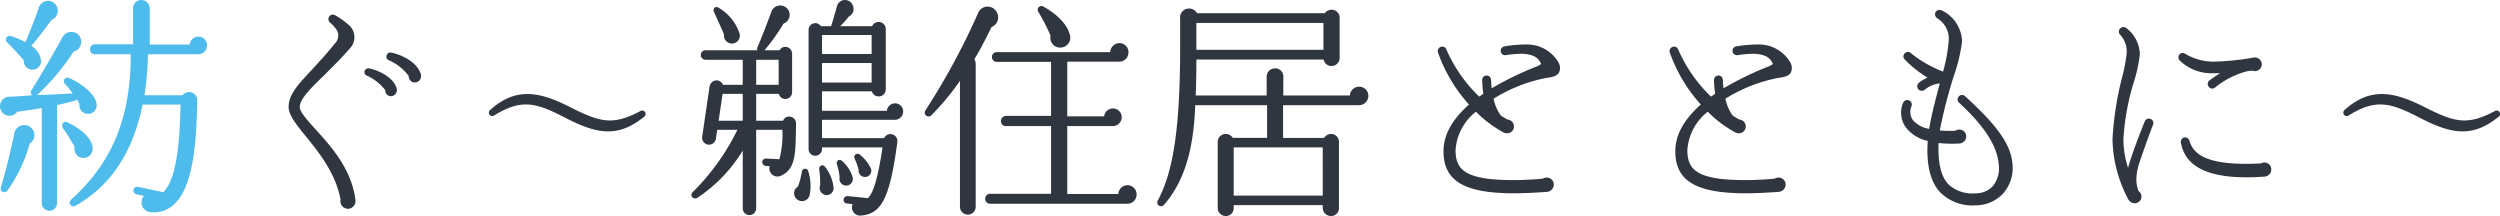
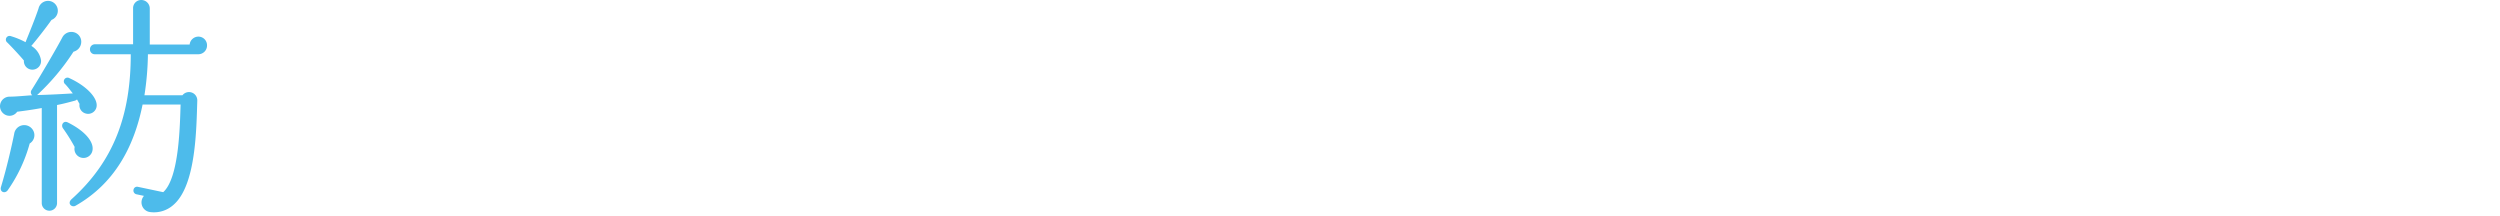
<svg xmlns="http://www.w3.org/2000/svg" width="323.542" height="27.957" viewBox="0 0 323.542 27.957">
  <g id="グループ_26" data-name="グループ 26" transform="translate(827.323 152)">
    <path id="パス_59" data-name="パス 59" d="M28.47-19.05a1.114,1.114,0,0,0-1.11-1.14,1.141,1.141,0,0,0-1.14,1.02H21.06v-4.68a1.1,1.1,0,0,0-1.11-1.08,1.05,1.05,0,0,0-1.05,1.08v4.65H13.95a.641.641,0,0,0-.63.66.615.615,0,0,0,.63.63H18.6c0,7.86-2.19,13.83-7.65,18.75-.63.57.03,1.11.48.87,5.04-2.85,7.59-7.59,8.7-13.11h4.92c-.09,2.67-.18,9.48-2.25,11.34L19.53-.75a.461.461,0,0,0-.57.36.491.491,0,0,0,.36.6l.99.21a1.263,1.263,0,0,0,.84,2.1,3.767,3.767,0,0,0,3-.96c2.91-2.55,2.94-9.87,3.06-13.47a1.073,1.073,0,0,0-1.92-.69H20.37a36.95,36.95,0,0,0,.45-5.31H27.3A1.128,1.128,0,0,0,28.47-19.05ZM8.91-24.3a1.26,1.26,0,0,0-2.25.48c-.48,1.41-1.11,2.94-1.68,4.35a9.936,9.936,0,0,0-1.89-.78.48.48,0,0,0-.45.84c.69.69,1.71,1.8,2.13,2.31a1.1,1.1,0,0,0,1.29,1.17,1.113,1.113,0,0,0,.93-1.17,2.649,2.649,0,0,0-1.26-1.89c.6-.69,1.92-2.37,2.61-3.36A1.274,1.274,0,0,0,8.91-24.3Zm5.25,13.26c.27-1.14-1.26-2.76-3.51-3.78a.476.476,0,0,0-.54.78c.3.3.75.9.99,1.2-1.53.09-3.18.18-4.62.21a29.211,29.211,0,0,0,4.71-5.61,1.314,1.314,0,0,0,.99-1.11,1.266,1.266,0,0,0-1.11-1.44,1.313,1.313,0,0,0-1.32.69c-.72,1.38-2.88,5.07-4.02,6.87a.506.506,0,0,0,.12.63c-.63.03-2.07.18-2.94.18a1.235,1.235,0,0,0-.78,2.19,1.2,1.2,0,0,0,1.77-.24c.72-.09,1.86-.24,3.18-.48V1.35a.99.99,0,1,0,1.98,0V-11.34c.78-.15,1.56-.36,2.34-.57a.653.653,0,0,0,.24-.15c.12.18.21.39.33.57a1.1,1.1,0,0,0,.84,1.26A1.109,1.109,0,0,0,14.16-11.04Zm-.51,5.55c.18-1.08-.96-2.49-3.21-3.6-.54-.27-.93.33-.6.78a22.712,22.712,0,0,1,1.5,2.4,1.165,1.165,0,0,0,.99,1.41A1.177,1.177,0,0,0,13.65-5.49ZM5.88-8.19a1.313,1.313,0,0,0-2.37.6C3.24-6.24,2.55-3.18,1.8-.72c-.18.63.51.9.87.42A19.46,19.46,0,0,0,5.52-6.36,1.26,1.26,0,0,0,5.88-8.19Z" transform="translate(-829 -127.07)" fill="#4dbbeb" />
-     <path id="パス_58" data-name="パス 58" d="M47.67.63c-.51-3.96-3.18-6.93-5.13-9.06-1.05-1.17-2.07-2.28-2.07-2.91,0-1.05,1.47-2.49,3.18-4.14,1.02-1.02,2.19-2.16,3.33-3.48a2.08,2.08,0,0,0,0-2.85,10.274,10.274,0,0,0-1.92-1.41.588.588,0,0,0-.81.21.592.592,0,0,0,.12.72,4.2,4.2,0,0,1,.96,1.11,1.416,1.416,0,0,1-.27,1.56c-1.05,1.32-2.04,2.37-2.91,3.33-1.89,2.01-3.12,3.33-3.12,4.92,0,1.05.93,2.22,2.22,3.81,1.74,2.13,3.87,4.8,4.5,8.19a1,1,0,0,0,.96,1.2A1.016,1.016,0,0,0,47.67.63Zm8.46-16.26c-.48-1.5-2.31-2.43-3.81-2.76a.523.523,0,0,0-.63.42.506.506,0,0,0,.3.57,6.222,6.222,0,0,1,2.58,2.04.8.8,0,0,0,.81.84A.843.843,0,0,0,56.13-15.63Zm-3.12,1.86c-.48-1.53-2.43-2.34-3.57-2.58a.535.535,0,0,0-.6.39.5.5,0,0,0,.3.54,6.351,6.351,0,0,1,2.4,1.89.732.732,0,0,0,.75.78A.79.79,0,0,0,53.01-13.77Zm31.98,3.72a.447.447,0,1,0-.48-.75c-3.63,1.92-5.28,1.38-9.24-.63-3.84-1.92-6.87-2.49-10.14.45a.441.441,0,1,0,.51.72c3.57-2.22,5.49-1.62,9.3.36C78.87-7.89,81.6-7.32,84.99-10.05Zm33.57-.72a1.025,1.025,0,0,0-1.05-1.05,1.048,1.048,0,0,0-1.05.96h-8.4v-2.52h6.45a.9.9,0,0,0,.87.66.909.909,0,0,0,.93-.9v-7.83a.909.909,0,0,0-.93-.9.923.923,0,0,0-.84.54H110.4a9.642,9.642,0,0,0,1.11-1.23,1.1,1.1,0,0,0,.54-1.44,1.076,1.076,0,0,0-2.07.15c-.18.66-.54,1.92-.75,2.52h-1.32a.844.844,0,0,0-.72-.39.871.871,0,0,0-.87.87V-5.91a.871.871,0,0,0,.87.87.871.871,0,0,0,.87-.87v-.21h7.83c-.63,4.23-1.23,5.91-1.89,6.57L111.39.18a.5.5,0,0,0-.54.45.474.474,0,0,0,.45.51l.72.09A1.055,1.055,0,0,0,113.1,2.7c2.7-.21,3.75-2.34,4.71-9.51a.909.909,0,0,0-.75-1.02.884.884,0,0,0-.96.51h-8.04V-9.69h9.42A1.076,1.076,0,0,0,118.56-10.77ZM104.7-9.21a.891.891,0,0,0-.84-.9.824.824,0,0,0-.84.54H99.54v-3.48h2.94a.841.841,0,0,0,.84.66.871.871,0,0,0,.87-.87v-4.98a.9.9,0,0,0-.87-.9.847.847,0,0,0-.75.45h-1.95a26.84,26.84,0,0,0,2.46-3.45,1.214,1.214,0,0,0,.69-1.62,1.221,1.221,0,0,0-2.28.12c-.3.84-1.35,3.6-1.8,4.59a.5.5,0,0,0,0,.36H92.97a.6.6,0,0,0-.6.6.628.628,0,0,0,.6.63H97.8v3.24H95.25a.942.942,0,0,0-.72-.57.932.932,0,0,0-1.02.78L92.55-7.5a.909.909,0,0,0,.75,1.02.909.909,0,0,0,1.02-.75L94.5-8.4h2.61A29.478,29.478,0,0,1,91.35-.36c-.48.45.03,1.08.6.75A19.632,19.632,0,0,0,97.8-5.7V1.77a.87.87,0,1,0,1.74,0V-8.4h3.39a12.29,12.29,0,0,1-.39,3.81l-1.71-.09a.476.476,0,0,0-.51.45.52.52,0,0,0,.48.51l.48.03a1.049,1.049,0,0,0,1.47,1.23C104.85-3.36,104.61-5.91,104.7-9.21ZM97.41-20.79a6.094,6.094,0,0,0-2.7-3.39c-.48-.3-.84.12-.63.54.24.51,1.11,2.43,1.29,2.88a1.055,1.055,0,0,0,.78,1.17A1.03,1.03,0,0,0,97.41-20.79Zm10.65.12h6.42v2.46h-6.42Zm-8.52,3.21h2.91v3.24H99.54Zm8.52.42h6.42v2.52h-6.42ZM95.19-13.05H97.8v3.48H94.68Zm19.14,9.54a5.1,5.1,0,0,0-1.35-1.65.432.432,0,0,0-.69.51,8.219,8.219,0,0,1,.51,1.44.822.822,0,0,0,.66.9A.811.811,0,0,0,114.33-3.51Zm-2.31,1.23a4.431,4.431,0,0,0-1.35-2.07c-.42-.39-.81.03-.69.42a7.351,7.351,0,0,1,.36,1.68A.864.864,0,0,0,111-1.2.865.865,0,0,0,112.02-2.28ZM109.56-.84a5.158,5.158,0,0,0-1.08-2.73c-.33-.48-.84-.15-.78.3a12.162,12.162,0,0,1,.12,2.04.93.93,0,0,0,.42,1.17A.894.894,0,0,0,109.56-.84ZM106.47,0a6.26,6.26,0,0,0-.18-3,.423.423,0,0,0-.84.03,9.4,9.4,0,0,1-.51,1.92,1,1,0,0,0-.18,1.59A1.014,1.014,0,0,0,106.47,0ZM140.1-20.79c-.3-1.23-1.65-2.61-3.42-3.57a.481.481,0,0,0-.63.69,25.173,25.173,0,0,1,1.59,3.09,1.26,1.26,0,0,0,1.41,1.53A1.275,1.275,0,0,0,140.1-20.79Zm-9.39-2.76a1.332,1.332,0,0,0-2.46.06,90.166,90.166,0,0,1-6.84,12.63.5.5,0,0,0,.75.63,32.409,32.409,0,0,0,3.75-4.5V1.56a1.02,1.02,0,0,0,2.04,0V-16.92a1.082,1.082,0,0,0-.18-.6c.75-1.23,1.47-2.61,2.22-4.17A1.34,1.34,0,0,0,130.71-23.55ZM148.77-.03a1.178,1.178,0,0,0-1.17-1.2,1.213,1.213,0,0,0-1.2,1.14h-6.6V-8.88h5.88a1.165,1.165,0,0,0,1.17-1.14,1.14,1.14,0,0,0-1.14-1.14,1.141,1.141,0,0,0-1.14,1.02H139.8v-7.08h6.72a1.184,1.184,0,0,0,1.2-1.2,1.178,1.178,0,0,0-1.17-1.2,1.239,1.239,0,0,0-1.2,1.17H130.68a.615.615,0,0,0-.63.63.615.615,0,0,0,.63.63h7.02v6.99h-5.85a.667.667,0,0,0-.63.69.615.615,0,0,0,.63.63h5.85V-.12h-7.89a.641.641,0,0,0-.63.66.615.615,0,0,0,.63.63H147.6A1.178,1.178,0,0,0,148.77-.03Zm30-12.75a1.2,1.2,0,0,0-1.2-1.2,1.213,1.213,0,0,0-1.2,1.14h-8.61v-2.49a1.037,1.037,0,0,0-1.05-1.02,1.091,1.091,0,0,0-1.11,1.02v2.49h-9.18c.06-1.5.09-3.03.09-4.65h16.47a1.032,1.032,0,0,0,1.02.84,1.063,1.063,0,0,0,1.05-1.05v-5.22A1.037,1.037,0,0,0,174-23.94a1.051,1.051,0,0,0-.87.45H156.6a1.193,1.193,0,0,0-1.32-.57,1.157,1.157,0,0,0-.87,1.29v3.39c0,10.92-.9,16.41-2.91,20.16a.49.49,0,0,0,.81.54c2.46-2.82,3.84-6.78,4.05-12.9h9.3v4.23h-4.44a1.046,1.046,0,0,0-.9-.51,1.037,1.037,0,0,0-1.05,1.02V1.74a1.037,1.037,0,0,0,1.05,1.02,1.012,1.012,0,0,0,1.02-1.02V1.35h11.52v.39a1.064,1.064,0,0,0,1.08,1.02,1.012,1.012,0,0,0,1.02-1.02V-6.84a1.012,1.012,0,0,0-1.02-1.02,1.046,1.046,0,0,0-.9.51h-5.31v-4.23h9.81A1.23,1.23,0,0,0,178.77-12.78Zm-22.26-9.45h16.44v3.48H156.51Zm4.83,16.11h11.52V.12H161.34Zm42.12-9.72a1.469,1.469,0,0,0-.15-1.38,4.7,4.7,0,0,0-4.08-2.22,16.454,16.454,0,0,0-2.82.24.573.573,0,0,0-.51.66.562.562,0,0,0,.66.48,14.567,14.567,0,0,1,2.16-.18c1.56.09,2.1.6,2.4,1.32a2.035,2.035,0,0,1-.66.36,41.21,41.21,0,0,0-5.73,2.79c-.06-.36-.06-.72-.09-1.08a.552.552,0,0,0-.57-.57.552.552,0,0,0-.57.57,11.423,11.423,0,0,0,.15,1.77,6.083,6.083,0,0,1-.54.39,19.065,19.065,0,0,1-4.23-6.06.564.564,0,0,0-.72-.39.588.588,0,0,0-.39.72,19.859,19.859,0,0,0,4.02,6.75c-1.86,1.65-3.3,3.66-3.3,6.03,0,3.87,2.67,5.46,9.18,5.46,1.59,0,3.69-.15,4.14-.18a.982.982,0,0,0,.96-.93.916.916,0,0,0-.93-.93,1.011,1.011,0,0,0-.51.15c-.66.06-2.28.18-3.78.18-6.3,0-7.5-1.35-7.5-3.9a6.888,6.888,0,0,1,2.64-4.95,15.285,15.285,0,0,0,3.6,2.7,1.178,1.178,0,0,0,.42.09.878.878,0,0,0,.9-.87.888.888,0,0,0-.81-.9,7.143,7.143,0,0,1-.9-.54,5.768,5.768,0,0,1-.93-2.16,19.988,19.988,0,0,1,6.87-2.7C202.53-15.21,203.19-15.33,203.46-15.84Zm30,0a1.469,1.469,0,0,0-.15-1.38,4.7,4.7,0,0,0-4.08-2.22,16.454,16.454,0,0,0-2.82.24.573.573,0,0,0-.51.66.562.562,0,0,0,.66.48,14.567,14.567,0,0,1,2.16-.18c1.56.09,2.1.6,2.4,1.32a2.035,2.035,0,0,1-.66.36,41.21,41.21,0,0,0-5.73,2.79c-.06-.36-.06-.72-.09-1.08a.552.552,0,0,0-.57-.57.552.552,0,0,0-.57.57,11.423,11.423,0,0,0,.15,1.77,6.083,6.083,0,0,1-.54.39,19.065,19.065,0,0,1-4.23-6.06.564.564,0,0,0-.72-.39.588.588,0,0,0-.39.72,19.859,19.859,0,0,0,4.02,6.75c-1.86,1.65-3.3,3.66-3.3,6.03,0,3.87,2.67,5.46,9.18,5.46,1.59,0,3.69-.15,4.14-.18a.982.982,0,0,0,.96-.93.916.916,0,0,0-.93-.93,1.011,1.011,0,0,0-.51.15c-.66.06-2.28.18-3.78.18-6.3,0-7.5-1.35-7.5-3.9a6.888,6.888,0,0,1,2.64-4.95,15.285,15.285,0,0,0,3.6,2.7,1.178,1.178,0,0,0,.42.09.878.878,0,0,0,.9-.87.888.888,0,0,0-.81-.9,7.143,7.143,0,0,1-.9-.54,5.768,5.768,0,0,1-.93-2.16,19.988,19.988,0,0,1,6.87-2.7C232.53-15.21,233.19-15.33,233.46-15.84ZM262.11-4.08c-.24-2.76-2.52-5.37-6.12-8.67a.571.571,0,0,0-.81.03.57.57,0,0,0,.03.81c3.27,3.03,4.92,5.55,5.13,7.95a3.683,3.683,0,0,1-.78,2.88,3,3,0,0,1-2.22.9,4.515,4.515,0,0,1-3.51-1.17c-.96-1.02-1.38-2.79-1.26-5.34a16.246,16.246,0,0,0,2.76.06.932.932,0,0,0,.81-.9.884.884,0,0,0-.9-.9,1.011,1.011,0,0,0-.51.15,14.749,14.749,0,0,1-2.01-.03,63.435,63.435,0,0,1,1.77-6.93,21.594,21.594,0,0,0,1.11-4.59,4.585,4.585,0,0,0-2.7-4.05.613.613,0,0,0-.72.24.616.616,0,0,0,.21.81,3.086,3.086,0,0,1,1.47,3.03,20.116,20.116,0,0,1-.72,3.87A15.552,15.552,0,0,1,249-18.3a.546.546,0,0,0-.81,0,.545.545,0,0,0,0,.81,14.831,14.831,0,0,0,2.94,2.34,5.166,5.166,0,0,0-1.11.66.609.609,0,0,0-.09.84.605.605,0,0,0,.81.09,3.637,3.637,0,0,1,1.98-.84c-.51,1.95-1.05,3.9-1.38,5.88a3.531,3.531,0,0,1-2.13-1.17,1.864,1.864,0,0,1-.15-1.77.586.586,0,0,0-.33-.75.587.587,0,0,0-.75.3,3.261,3.261,0,0,0,.33,3.18,4.852,4.852,0,0,0,2.85,1.77c-.21,3.03.33,5.28,1.59,6.63a5.888,5.888,0,0,0,4.59,1.71,4.844,4.844,0,0,0,3.57-1.53A4.979,4.979,0,0,0,262.11-4.08Zm18.21-4.98a.575.575,0,0,0-.33-.75.586.586,0,0,0-.75.33c-.78,1.95-1.62,4.11-2.16,6a12.3,12.3,0,0,1-.6-3.66,31,31,0,0,1,1.35-7.44,18.119,18.119,0,0,0,.78-3.63,4.418,4.418,0,0,0-1.8-3.39.594.594,0,0,0-.75.09.57.57,0,0,0,0,.81,3.146,3.146,0,0,1,.84,2.43,20.776,20.776,0,0,1-.6,3.12,40.769,40.769,0,0,0-1.23,8.01A17.181,17.181,0,0,0,277.08.54a.988.988,0,0,0,.84.57.878.878,0,0,0,.9-.87.837.837,0,0,0-.36-.69,3.772,3.772,0,0,1-.3-1.56,7.161,7.161,0,0,1,.39-2.13C278.88-5.13,279.93-8.1,280.32-9.06Zm14.07-7.8a.906.906,0,0,0-.99-.9,33.844,33.844,0,0,1-5.22.54,7.175,7.175,0,0,1-3.66-.99.576.576,0,0,0-.81.09.59.59,0,0,0,.06.75,5.909,5.909,0,0,0,4.35,1.65h.87c-.48.3-.93.6-1.38.93a.576.576,0,0,0-.09.81.549.549,0,0,0,.81.12,11.023,11.023,0,0,1,3.99-2.07,3.89,3.89,0,0,1,.87-.12,1.066,1.066,0,0,0,.3.06A.9.9,0,0,0,294.39-16.86Zm1.23,13.59a.9.9,0,0,0-.9-.9.994.994,0,0,0-.45.12c-7.29.39-8.79-1.35-9.24-2.94a.626.626,0,0,0-.66-.42.588.588,0,0,0-.45.69c.63,3.42,4.17,4.86,10.83,4.38A.924.924,0,0,0,295.62-3.27Zm29.37-6.78a.447.447,0,1,0-.48-.75c-3.63,1.92-5.28,1.38-9.24-.63-3.84-1.92-6.87-2.49-10.14.45a.441.441,0,1,0,.51.72c3.57-2.22,5.49-1.62,9.3.36C318.87-7.89,321.6-7.32,324.99-10.05Z" transform="translate(-829 -126.803)" fill="#2f3640" />
  </g>
</svg>